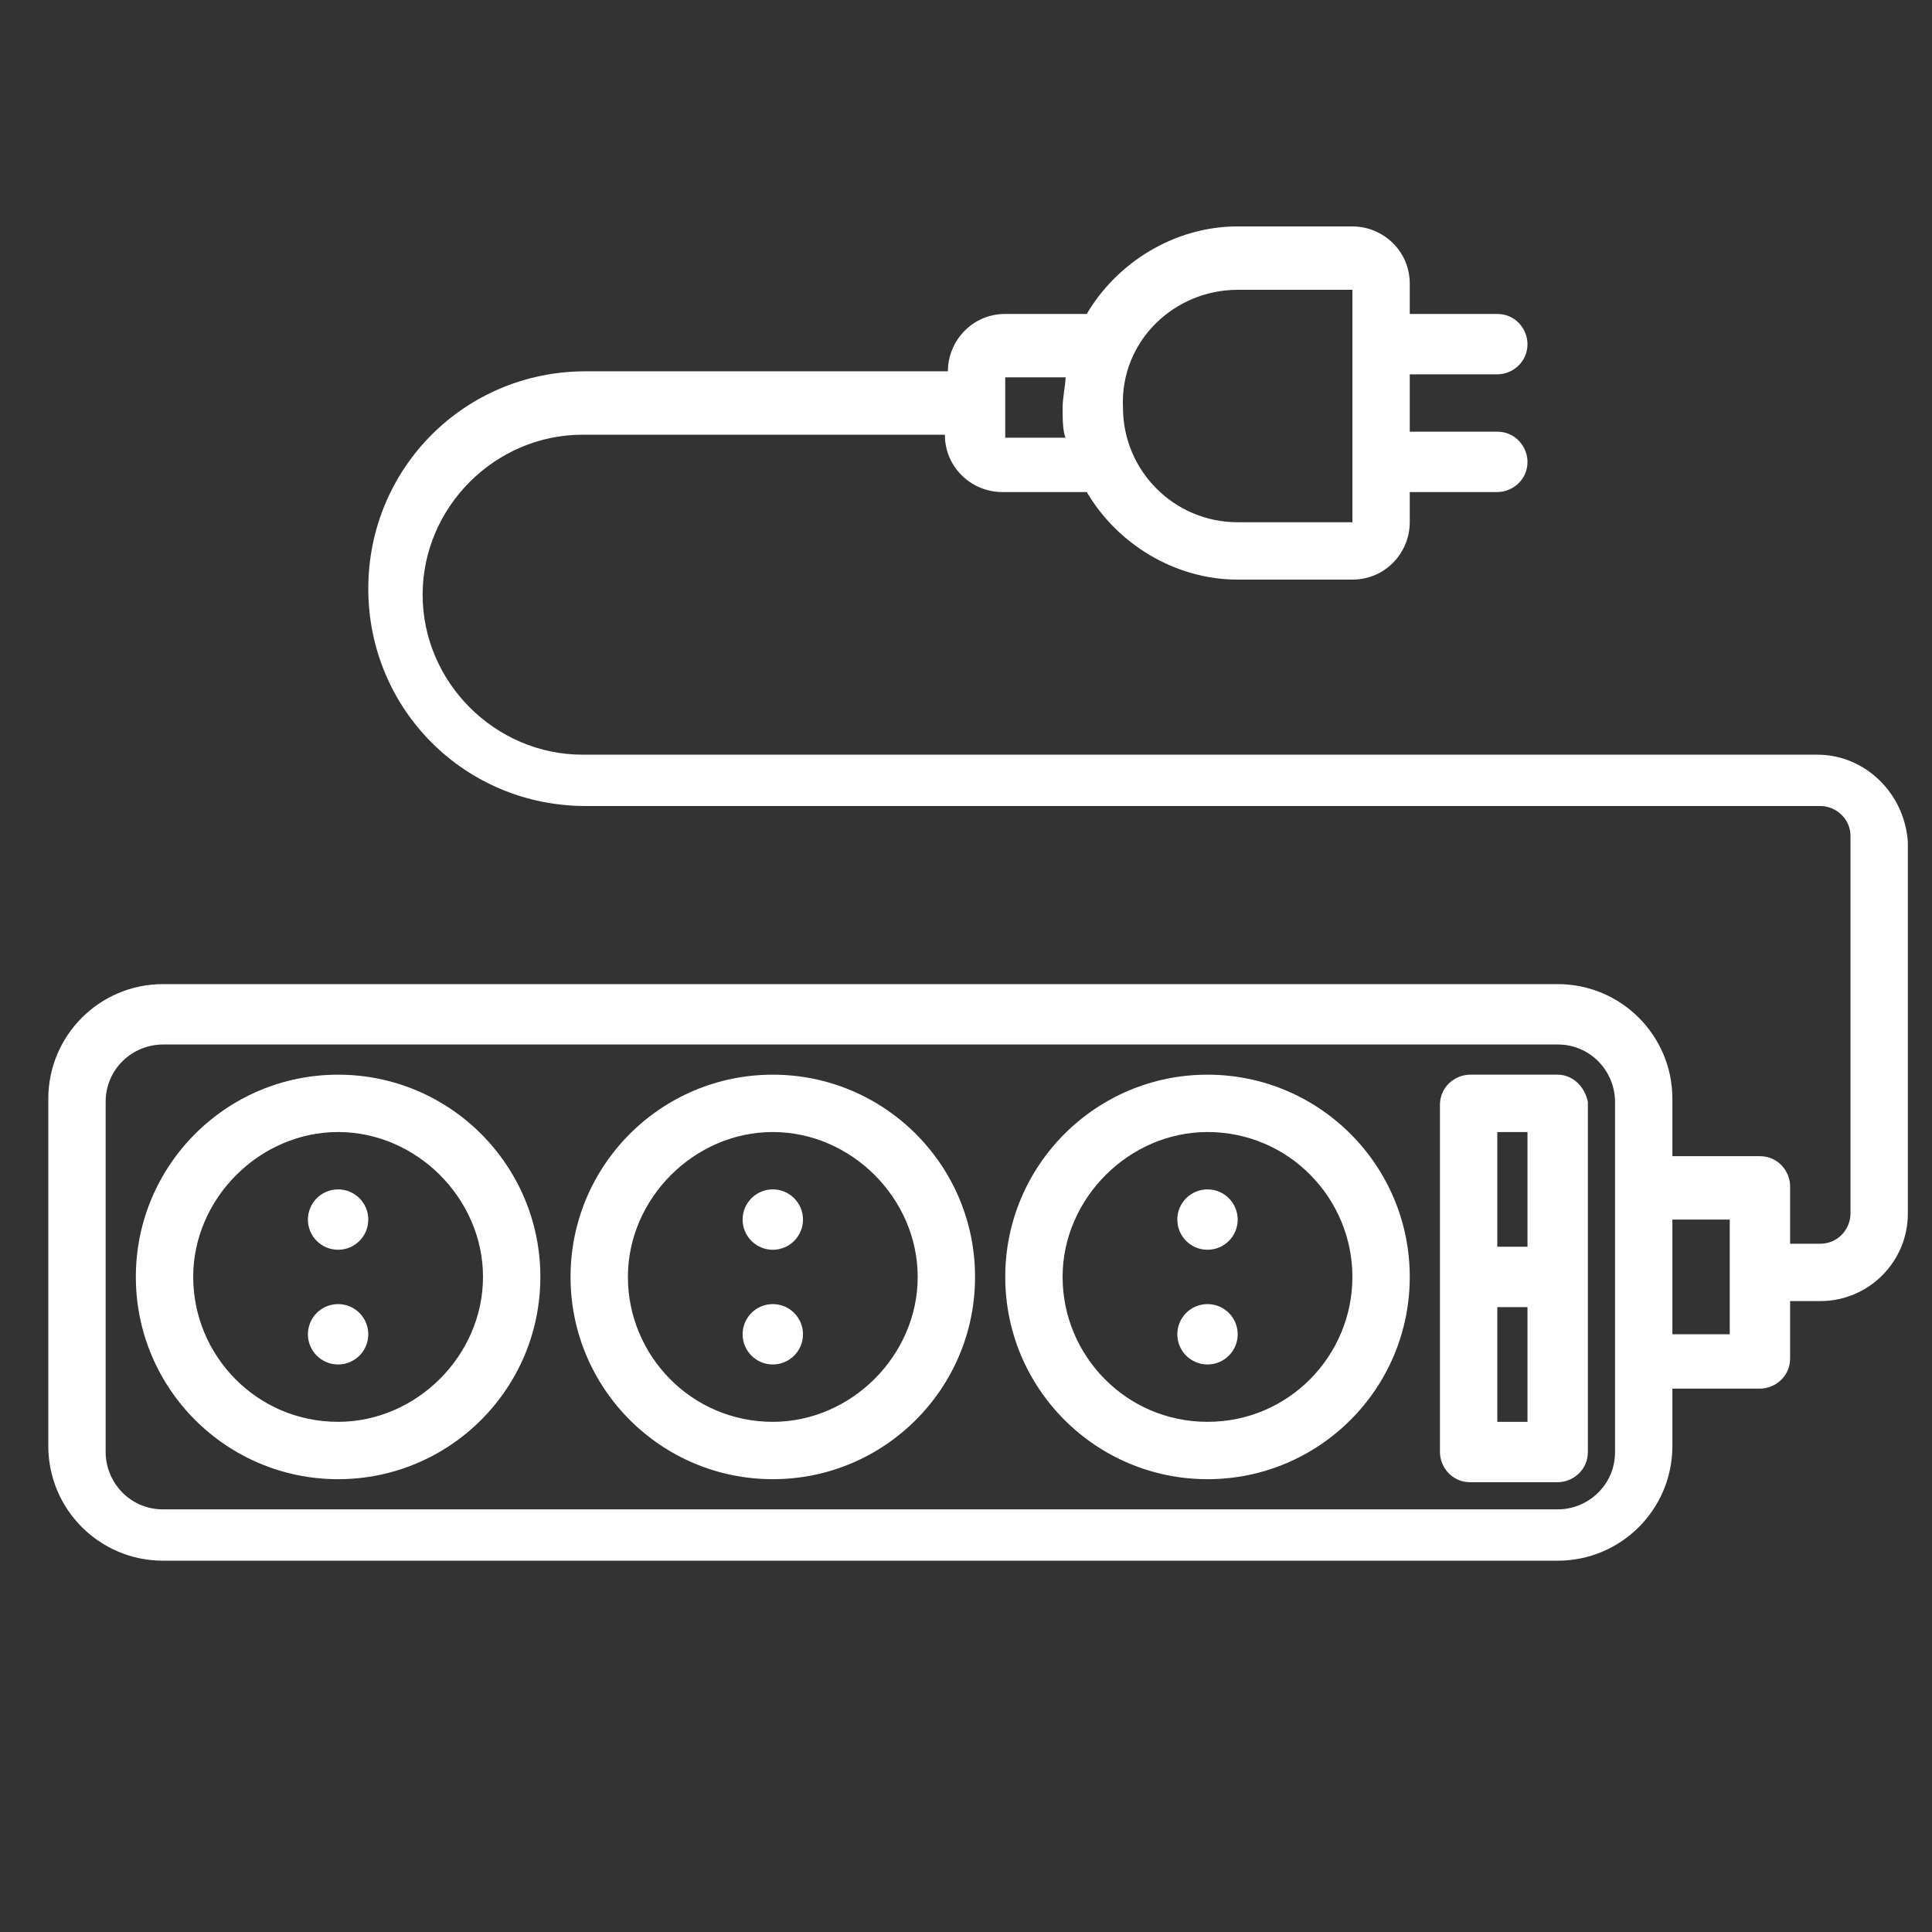
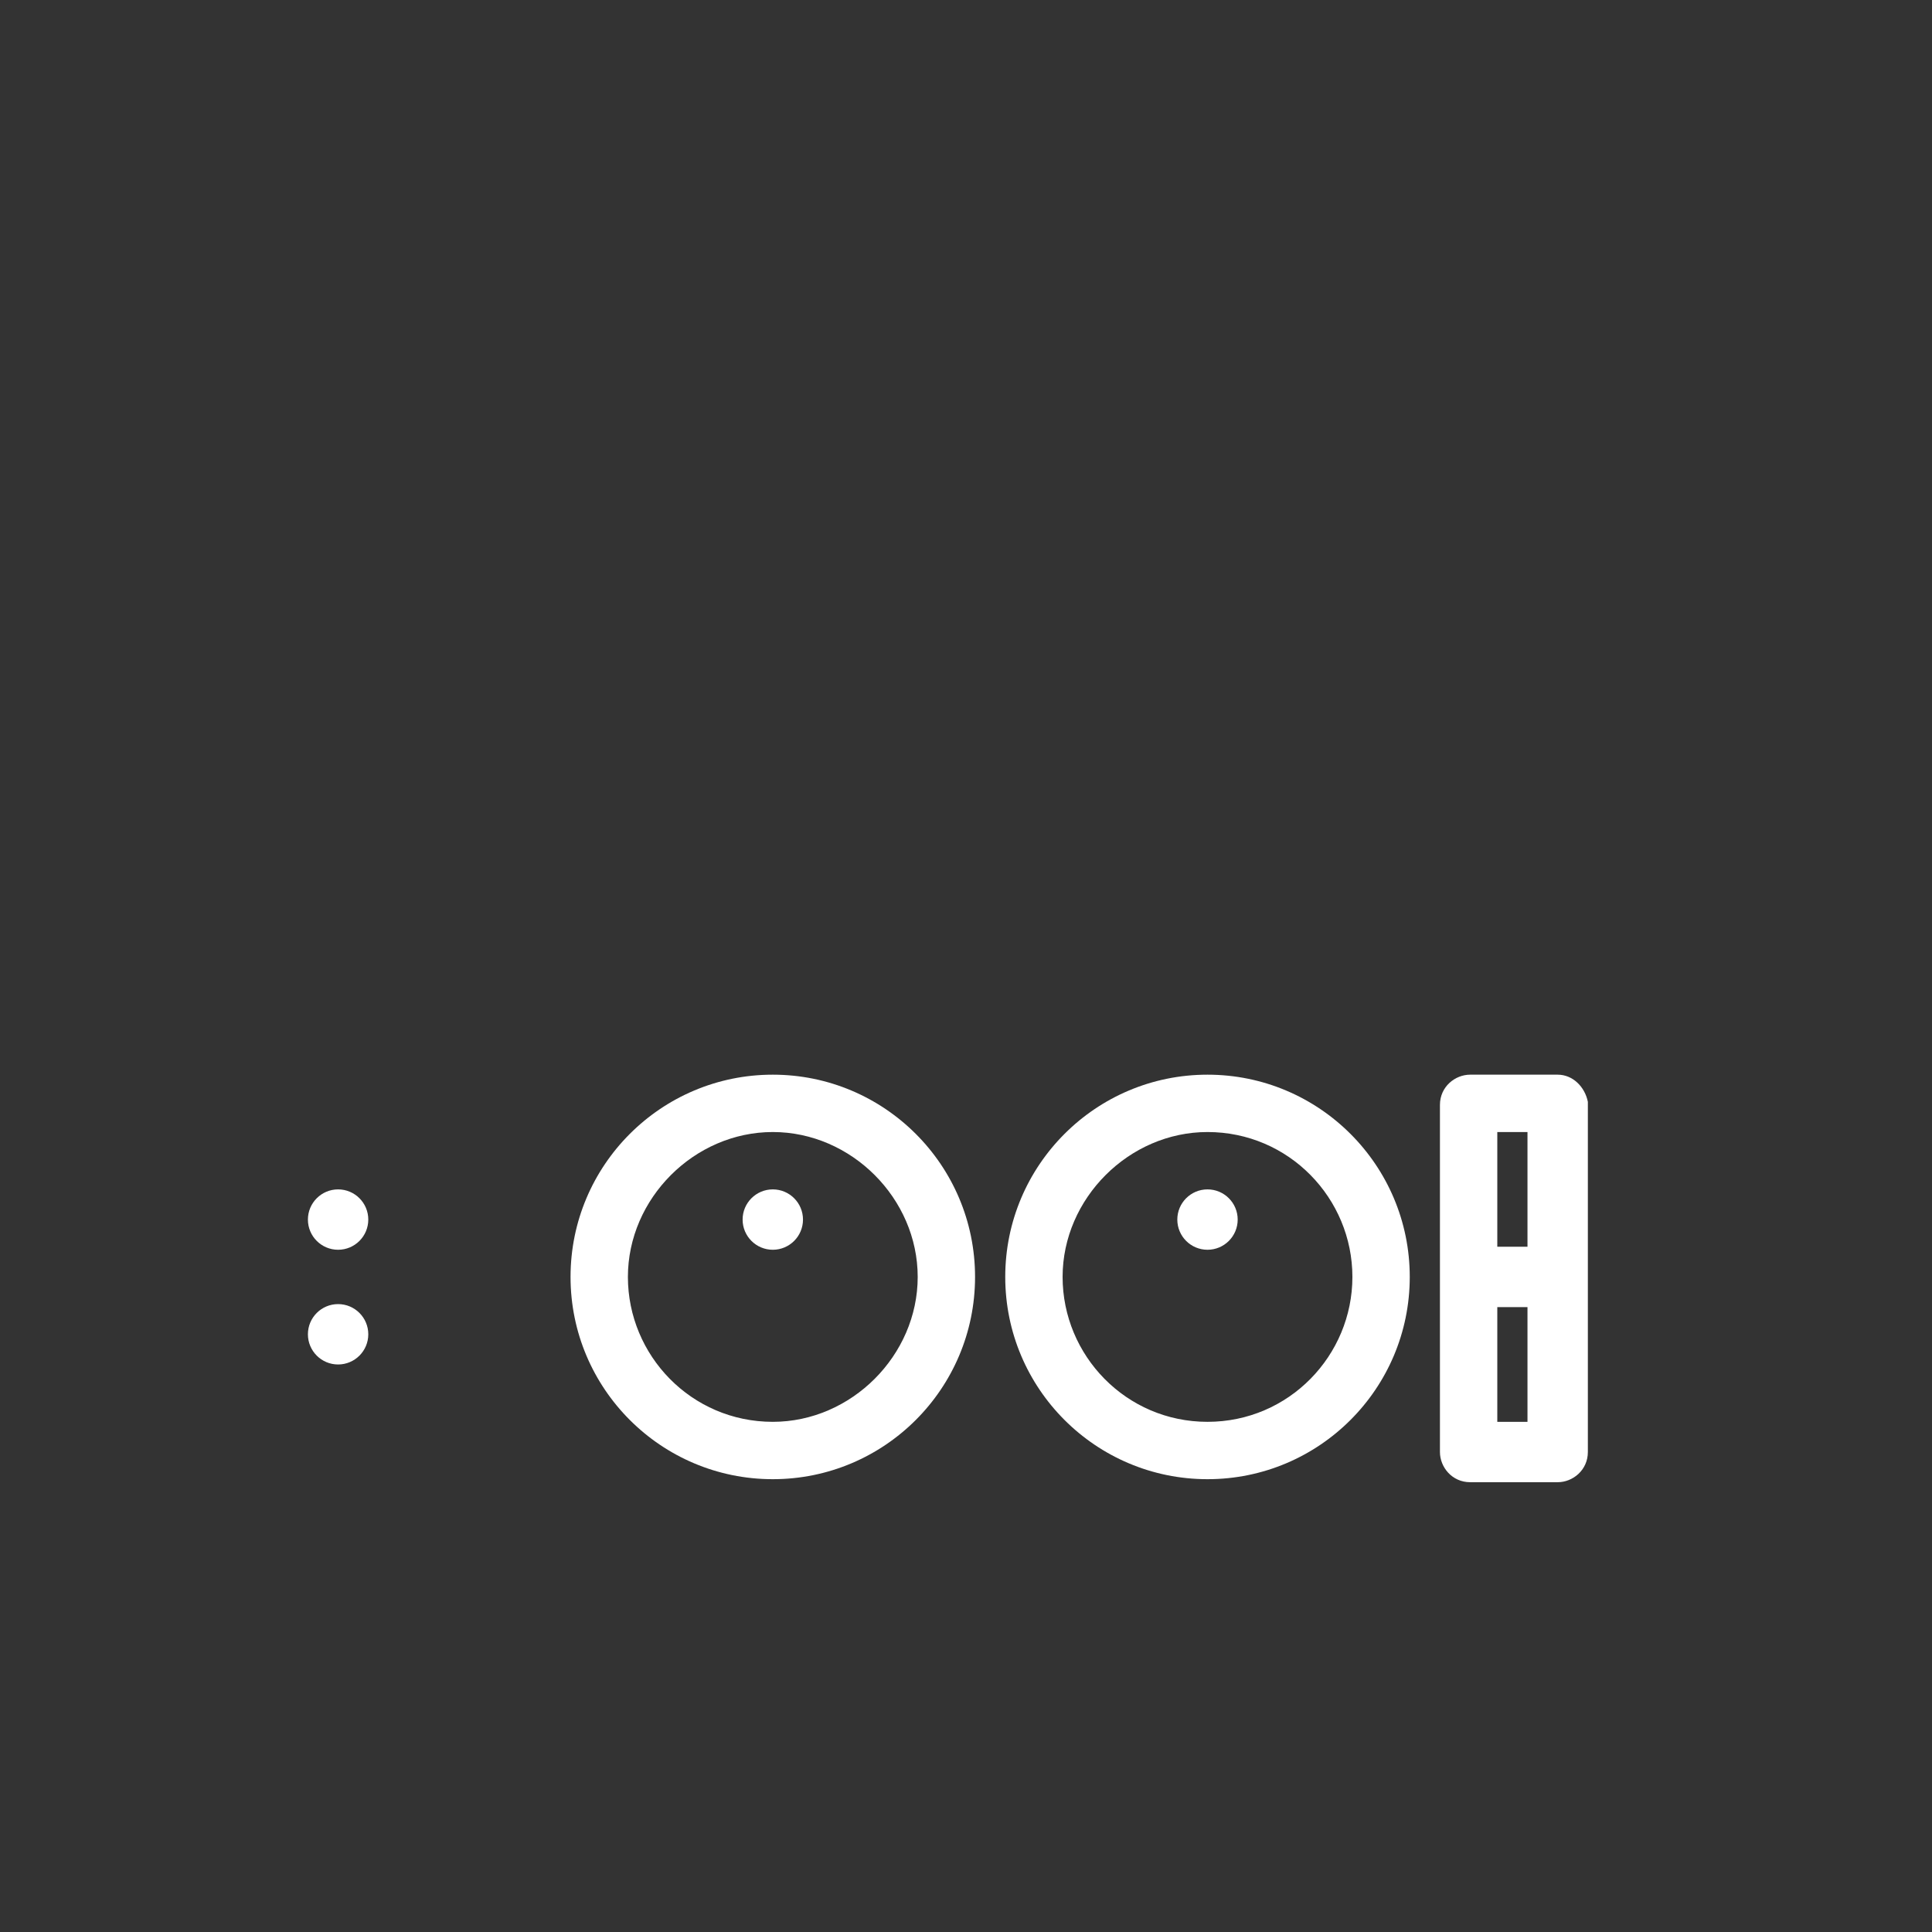
<svg xmlns="http://www.w3.org/2000/svg" version="1.1" id="Ebene_1" x="0px" y="0px" viewBox="0 0 64 64" style="enable-background:new 0 0 64 64;" xml:space="preserve">
  <rect x="0" y="0" width="64" height="64" fill="#333333" stroke="none" />
  <style type="text/css">
	.st0{fill:#FFFFFF;}
</style>
  <g>
-     <path class="st0" d="M11.2,35.6c-3.7,0-6.7,3-6.7,6.7s3,6.7,6.7,6.7s6.7-3,6.7-6.7S14.9,35.6,11.2,35.6z M11.2,47.1   c-2.7,0-4.8-2.2-4.8-4.8s2.2-4.8,4.8-4.8s4.8,2.2,4.8,4.8S13.8,47.1,11.2,47.1z" />
    <circle class="st0" cx="11.2" cy="40.4" r="1" />
    <circle class="st0" cx="11.2" cy="44.2" r="1" />
    <circle class="st0" cx="25.6" cy="40.4" r="1" />
-     <circle class="st0" cx="25.6" cy="44.2" r="1" />
    <path class="st0" d="M40,35.6c-3.7,0-6.7,3-6.7,6.7s3,6.7,6.7,6.7s6.7-3,6.7-6.7S43.7,35.6,40,35.6z M40,47.1   c-2.7,0-4.8-2.2-4.8-4.8s2.2-4.8,4.8-4.8c2.7,0,4.8,2.2,4.8,4.8S42.7,47.1,40,47.1z" />
    <circle class="st0" cx="40" cy="40.4" r="1" />
-     <circle class="st0" cx="40" cy="44.2" r="1" />
    <path class="st0" d="M51.6,35.6h-2.9c-0.5,0-1,0.4-1,1v11.5c0,0.5,0.4,1,1,1h2.9c0.5,0,1-0.4,1-1V36.5C52.5,36,52.1,35.6,51.6,35.6   z M50.6,37.5v3.8h-1v-3.8H50.6z M49.6,47.1v-3.8h1v3.8H49.6z" />
    <g>
      <path class="st0" d="M25.6,35.6c-3.7,0-6.7,3-6.7,6.7s3,6.7,6.7,6.7s6.7-3,6.7-6.7S29.3,35.6,25.6,35.6z M25.6,47.1    c-2.7,0-4.8-2.2-4.8-4.8s2.2-4.8,4.8-4.8s4.8,2.2,4.8,4.8S28.2,47.1,25.6,47.1z" />
-       <path class="st0" d="M60.2,25H19.3c-2.9,0-5.3-2.4-5.3-5.3s2.4-5.3,5.3-5.3h12c0,1.1,0.9,1.9,1.9,1.9H36c1,1.7,2.9,2.9,5,2.9h3.8    c1.1,0,1.9-0.9,1.9-1.9v-1h2.9c0.5,0,1-0.4,1-1c0-0.5-0.4-1-1-1h-2.9v-1.9h2.9c0.5,0,1-0.4,1-1c0-0.5-0.4-1-1-1h-2.9v-1    c0-1.1-0.9-1.9-1.9-1.9H41c-2.1,0-4,1.2-5,2.9h-2.7c-1.1,0-1.9,0.9-1.9,1.9h-12c-4,0-7.2,3.2-7.2,7.2s3.2,7.2,7.2,7.2h40.9    c0.5,0,1,0.4,1,1v12.5c0,0.5-0.4,1-1,1h-1v-1.9c0-0.5-0.4-1-1-1h-2.9v-1.9c0-2.1-1.7-3.8-3.8-3.8H5.4c-2.1,0-3.8,1.7-3.8,3.8v11.5    c0,2.1,1.7,3.8,3.8,3.8h46.2c2.1,0,3.8-1.7,3.8-3.8v-1.9h2.9c0.5,0,1-0.4,1-1v-1.9h1c1.6,0,2.9-1.3,2.9-2.9V27.9    C63.1,26.3,61.8,25,60.2,25z M41,9.6h3.8v7.7H41c-2.1,0-3.8-1.7-3.8-3.8C37.1,11.3,38.9,9.6,41,9.6z M33.3,12.5h2    c0,0.2-0.1,0.7-0.1,1c0,0.3,0,0.8,0.1,1h-2V12.5z M53.5,48.1c0,1.1-0.9,1.9-1.9,1.9H5.4c-1.1,0-1.9-0.9-1.9-1.9V36.5    c0-1.1,0.9-1.9,1.9-1.9h46.2c1.1,0,1.9,0.9,1.9,1.9C53.5,42.1,53.5,42.5,53.5,48.1z M57.3,44.2h-1.9v-3.8h1.9V44.2z" />
    </g>
  </g>
</svg>